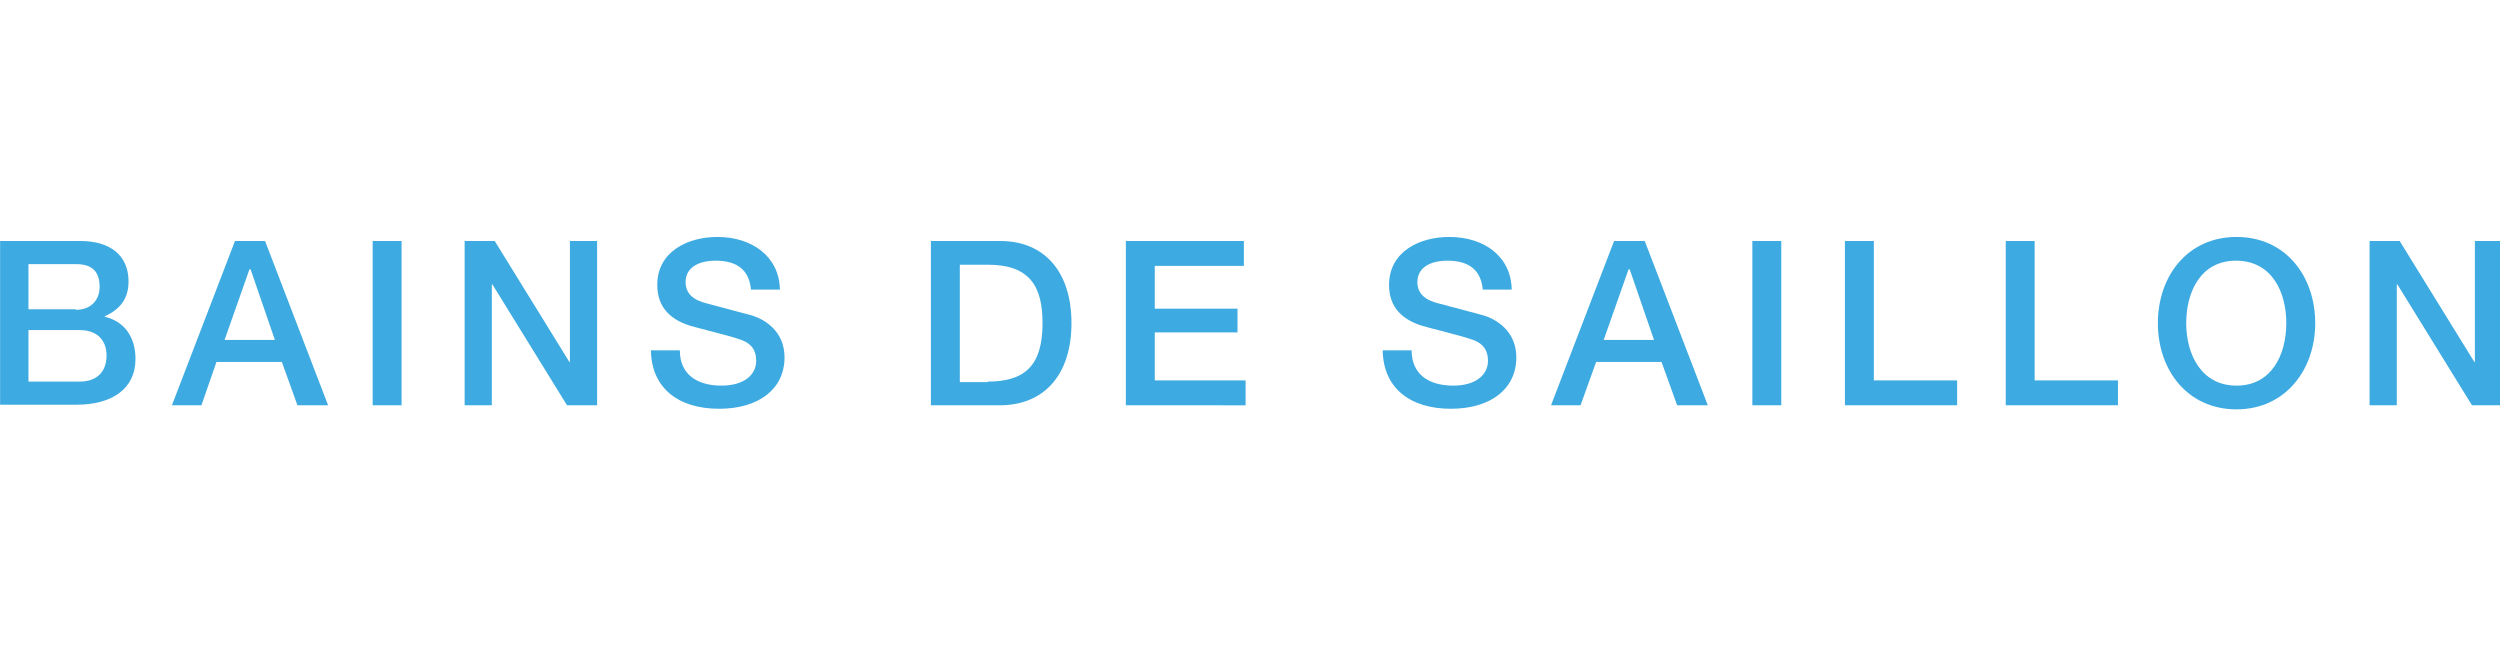
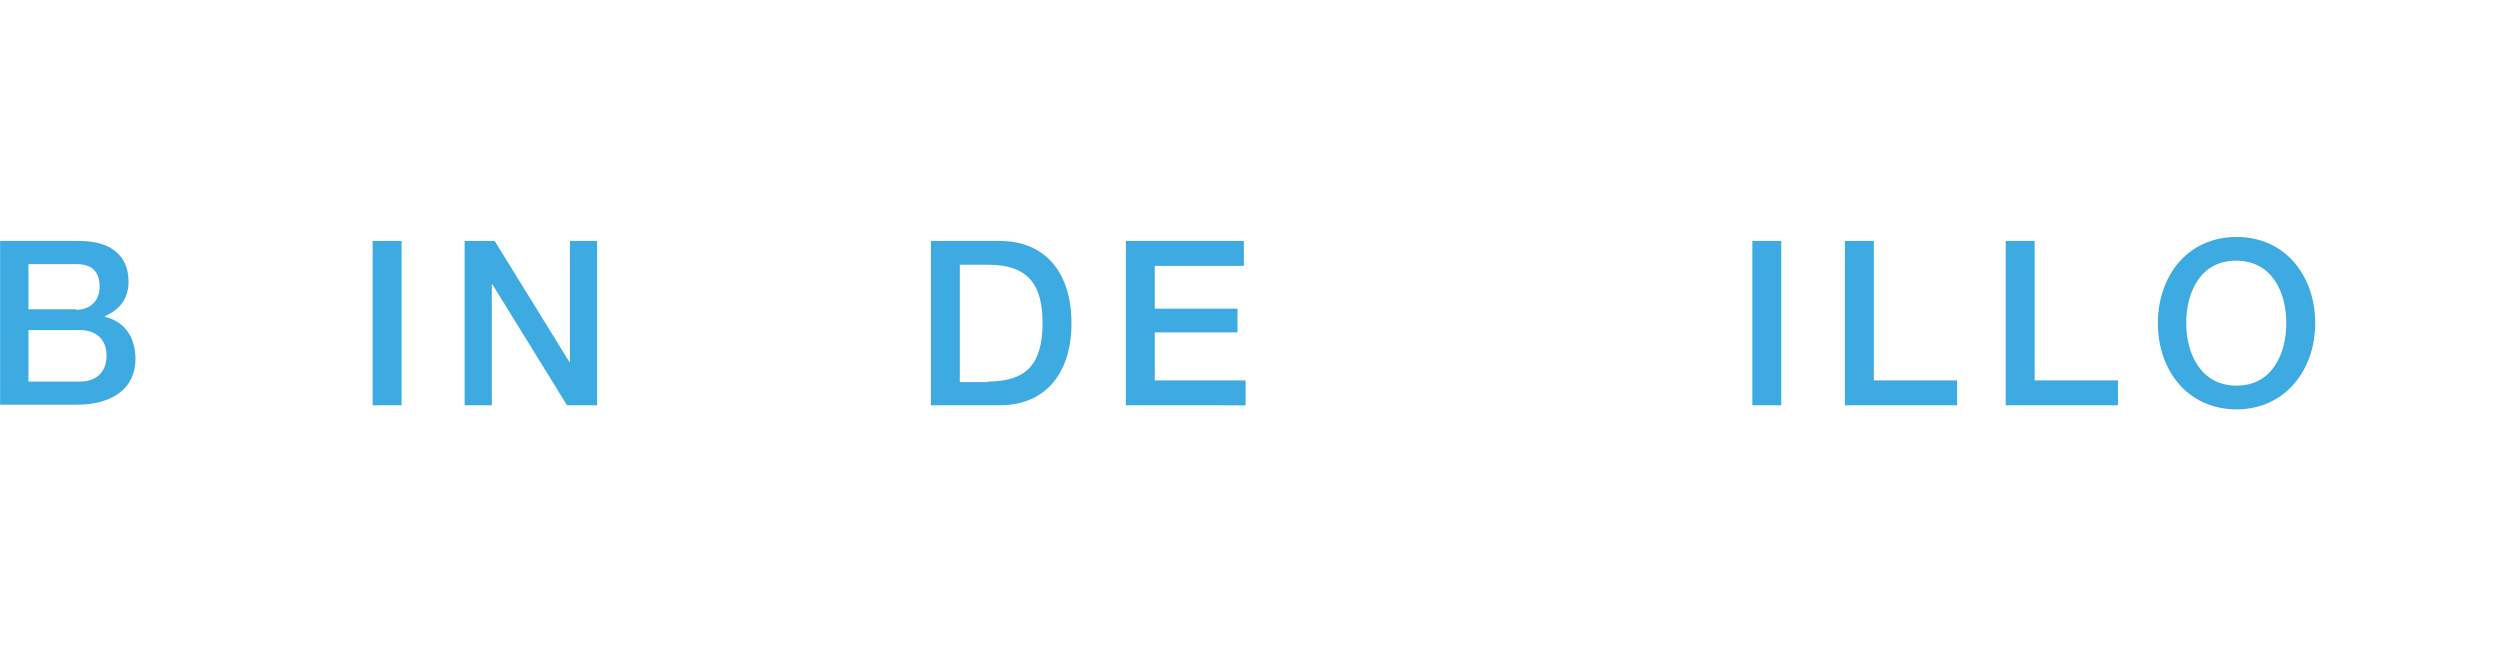
<svg xmlns="http://www.w3.org/2000/svg" xmlns:ns1="http://sodipodi.sourceforge.net/DTD/sodipodi-0.dtd" xmlns:ns2="http://www.inkscape.org/namespaces/inkscape" version="1.1" id="Calque_1" x="0px" y="0px" viewBox="0 0 174.161 45" xml:space="preserve" ns1:docname="logo-sticky.svg" width="174.161" height="45" ns2:version="0.92.4 (5da689c313, 2019-01-14)">
  <defs id="defs39" />
  <ns1:namedview pagecolor="#ffffff" bordercolor="#666666" borderopacity="1" objecttolerance="10" gridtolerance="10" guidetolerance="10" ns2:pageopacity="0" ns2:pageshadow="2" ns2:window-width="896" ns2:window-height="556" id="namedview37" showgrid="false" fit-margin-top="16.5" fit-margin-bottom="16.5" fit-margin-left="0" fit-margin-right="0" ns2:zoom="1.1829585" ns2:cx="99.953935" ns2:cy="65.407448" ns2:window-x="3193" ns2:window-y="381" ns2:window-maximized="0" ns2:current-layer="Calque_1" />
  <style type="text/css" id="style2">
	.st0{fill:#3DAAE1;}
</style>
  <g id="g34" transform="matrix(0.403,0,0,0.403,-10.148,7.319)">
    <g id="g32">
      <path class="st0" d="m 39.1,23.5 c 4.9,0 8.3,2.3 8.3,7 0,2.9 -1.4,4.8 -4.1,6 v 0.1 c 3.4,0.8 5.3,3.5 5.3,7.3 0,5.1 -4,7.9 -10.2,7.9 H 25.2 V 23.5 Z m -0.8,11.9 c 2.3,0 4.1,-1.4 4.1,-4 0,-2.6 -1.3,-3.9 -4,-3.9 h -8.3 v 7.8 h 8.2 z M 39,47.8 c 2.8,0 4.6,-1.6 4.6,-4.5 0,-2.9 -1.9,-4.4 -4.6,-4.4 h -8.9 v 8.9 z" id="path4" ns2:connector-curvature="0" style="fill:#3DAAE1" />
-       <path class="st0" d="M 71,23.5 81.9,51.9 H 76.6 L 73.9,44.4 H 62.6 L 60,51.9 H 54.9 L 65.8,23.5 Z M 68.3,28.4 64,40.6 h 8.7 L 68.5,28.4 Z" id="path6" ns2:connector-curvature="0" style="fill:#3DAAE1" />
      <path class="st0" d="m 94.6,23.5 v 28.4 h -5 V 23.5 Z" id="path8" ns2:connector-curvature="0" style="fill:#3DAAE1" />
      <path class="st0" d="m 110.7,23.5 12.9,20.9 h 0.1 V 23.5 h 4.7 v 28.4 h -5.2 L 110.3,31 h -0.1 v 20.9 h -4.7 V 23.5 Z" id="path10" ns2:connector-curvature="0" style="fill:#3DAAE1" />
-       <path class="st0" d="m 160,31.9 h -5 v 0 c -0.3,-3.3 -2.3,-5 -6.1,-5 -3,0 -5.2,1.2 -5.2,3.7 0,1.9 1.2,3.1 3.7,3.7 l 7.5,2 c 2.6,0.7 5.9,2.9 5.9,7.3 0,5.6 -4.6,8.9 -11.3,8.9 -7.1,0 -11.7,-3.6 -11.8,-10.1 h 5 c 0,4.1 2.9,6.1 7.2,6.1 3.8,0 6,-1.8 6,-4.3 0,-1.9 -0.9,-2.9 -2.3,-3.5 -1.6,-0.6 -2.9,-0.9 -8.2,-2.3 -4.5,-1.1 -6.6,-3.6 -6.6,-7.3 0,-5.8 5.3,-8.3 10.4,-8.3 6,0 10.7,3.4 10.8,9.1 z" id="path12" ns2:connector-curvature="0" style="fill:#3DAAE1" />
      <path class="st0" d="m 198.1,23.5 c 7.6,0 12.3,5.3 12.3,14.2 0,9 -4.8,14.2 -12.4,14.2 H 186.1 V 23.5 Z m -2.2,24.3 c 6.4,0 9.5,-2.7 9.5,-10.1 0,-6.2 -2.1,-10.1 -9.4,-10.1 h -4.9 v 20.3 h 4.8 z" id="path14" ns2:connector-curvature="0" style="fill:#3DAAE1" />
      <path class="st0" d="m 240.2,23.5 v 4.3 h -15.4 v 7.4 h 14.3 v 4.1 h -14.3 v 8.3 h 15.7 v 4.3 H 219.8 V 23.5 Z" id="path16" ns2:connector-curvature="0" style="fill:#3DAAE1" />
-       <path class="st0" d="m 286.5,31.9 h -5 v 0 c -0.3,-3.3 -2.3,-5 -6.1,-5 -3,0 -5.2,1.2 -5.2,3.7 0,1.9 1.2,3.1 3.7,3.7 l 7.5,2 c 2.6,0.7 5.9,2.9 5.9,7.3 0,5.6 -4.6,8.9 -11.3,8.9 -7.1,0 -11.7,-3.6 -11.8,-10.1 h 5 c 0,4.1 2.9,6.1 7.2,6.1 3.8,0 6,-1.8 6,-4.3 0,-1.9 -0.9,-2.9 -2.3,-3.5 -1.6,-0.6 -2.9,-0.9 -8.2,-2.3 -4.5,-1.1 -6.6,-3.6 -6.6,-7.3 0,-5.8 5.3,-8.3 10.4,-8.3 6.1,0 10.7,3.4 10.8,9.1 z" id="path18" ns2:connector-curvature="0" style="fill:#3DAAE1" />
-       <path class="st0" d="m 309.5,23.5 10.9,28.4 h -5.3 l -2.7,-7.5 h -11.3 l -2.7,7.5 h -5.1 l 10.9,-28.4 z m -2.8,4.9 -4.3,12.2 h 8.7 l -4.2,-12.2 z" id="path20" ns2:connector-curvature="0" style="fill:#3DAAE1" />
      <path class="st0" d="m 333.1,23.5 v 28.4 h -5 V 23.5 Z" id="path22" ns2:connector-curvature="0" style="fill:#3DAAE1" />
      <path class="st0" d="m 349.1,23.5 v 24.1 h 14.4 v 4.3 H 344.1 V 23.5 Z" id="path24" ns2:connector-curvature="0" style="fill:#3DAAE1" />
      <path class="st0" d="m 376.9,23.5 v 24.1 h 14.4 v 4.3 H 371.9 V 23.5 Z" id="path26" ns2:connector-curvature="0" style="fill:#3DAAE1" />
      <path class="st0" d="m 425.4,37.7 c 0,8.1 -5.2,14.9 -13.6,14.9 -8.5,0 -13.6,-6.8 -13.6,-14.9 0,-8.1 5.1,-14.9 13.6,-14.9 8.5,0 13.6,6.8 13.6,14.9 z m -13.6,10.8 c 6.1,0 8.6,-5.4 8.6,-10.8 0,-5.4 -2.5,-10.8 -8.7,-10.8 -6.1,0 -8.6,5.4 -8.6,10.8 0,5.4 2.6,10.8 8.7,10.8 z" id="path28" ns2:connector-curvature="0" style="fill:#3DAAE1" />
-       <path class="st0" d="m 440,23.5 12.9,20.9 H 453 V 23.5 h 4.7 v 28.4 h -5.2 L 439.6,31 h -0.1 v 20.9 h -4.7 V 23.5 Z" id="path30" ns2:connector-curvature="0" style="fill:#3DAAE1" />
    </g>
  </g>
</svg>